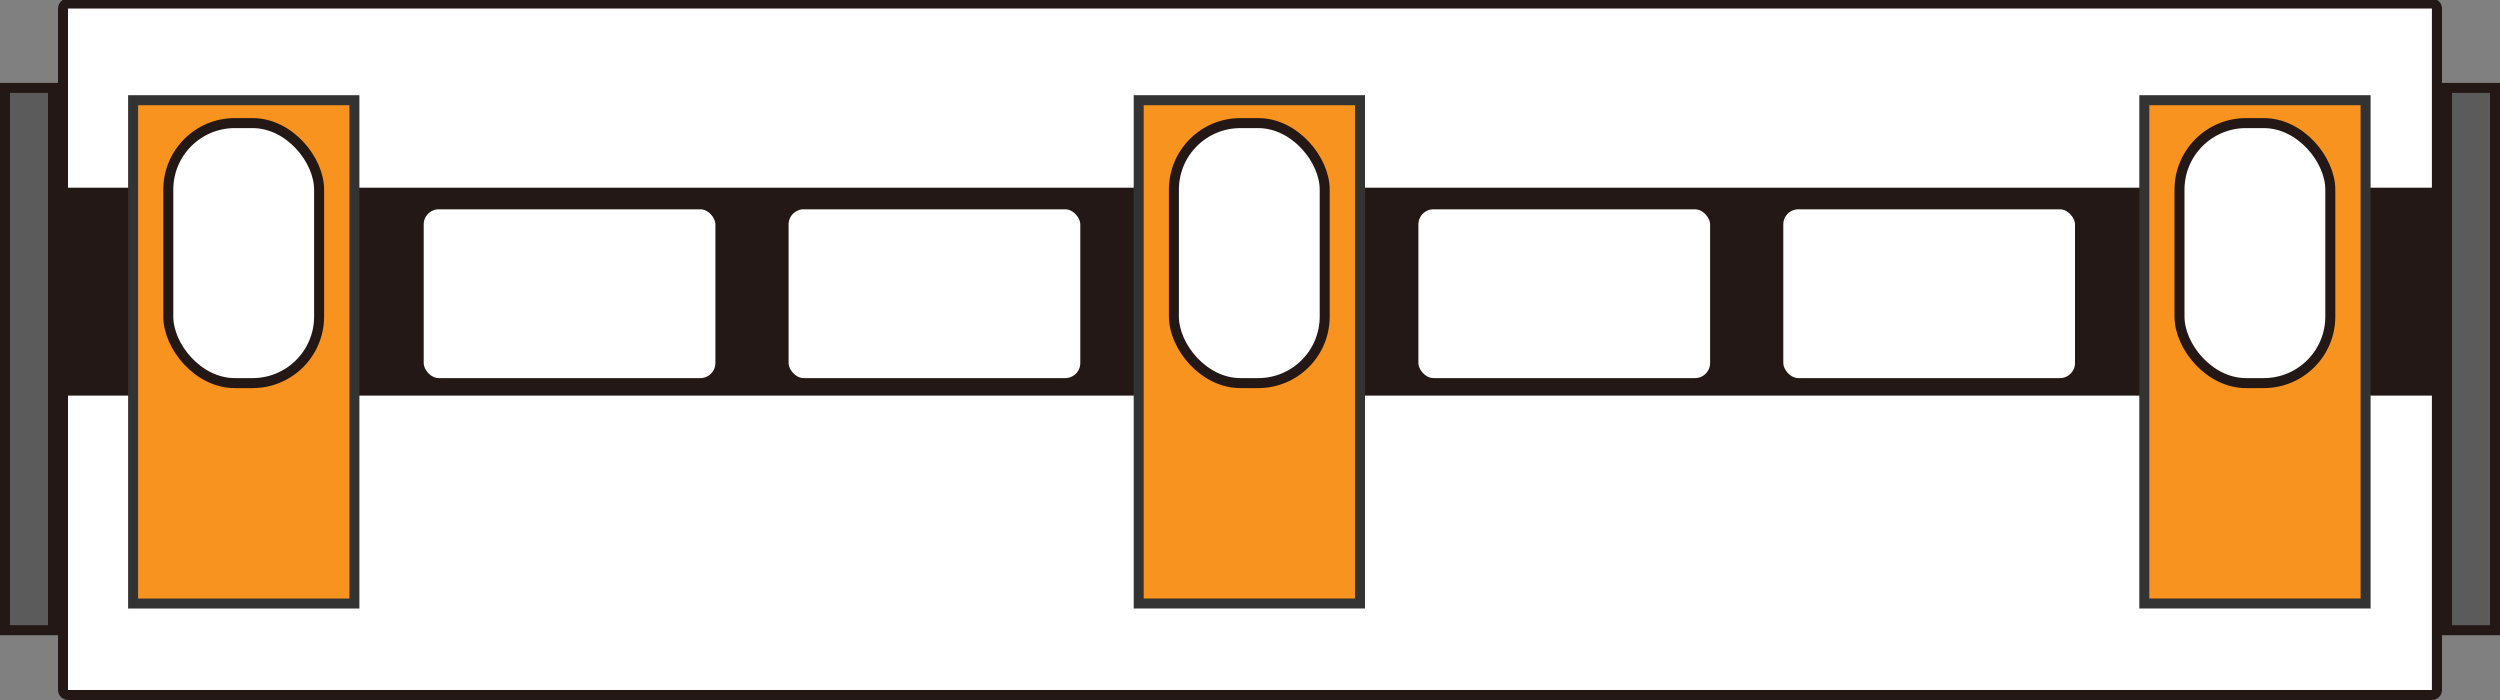
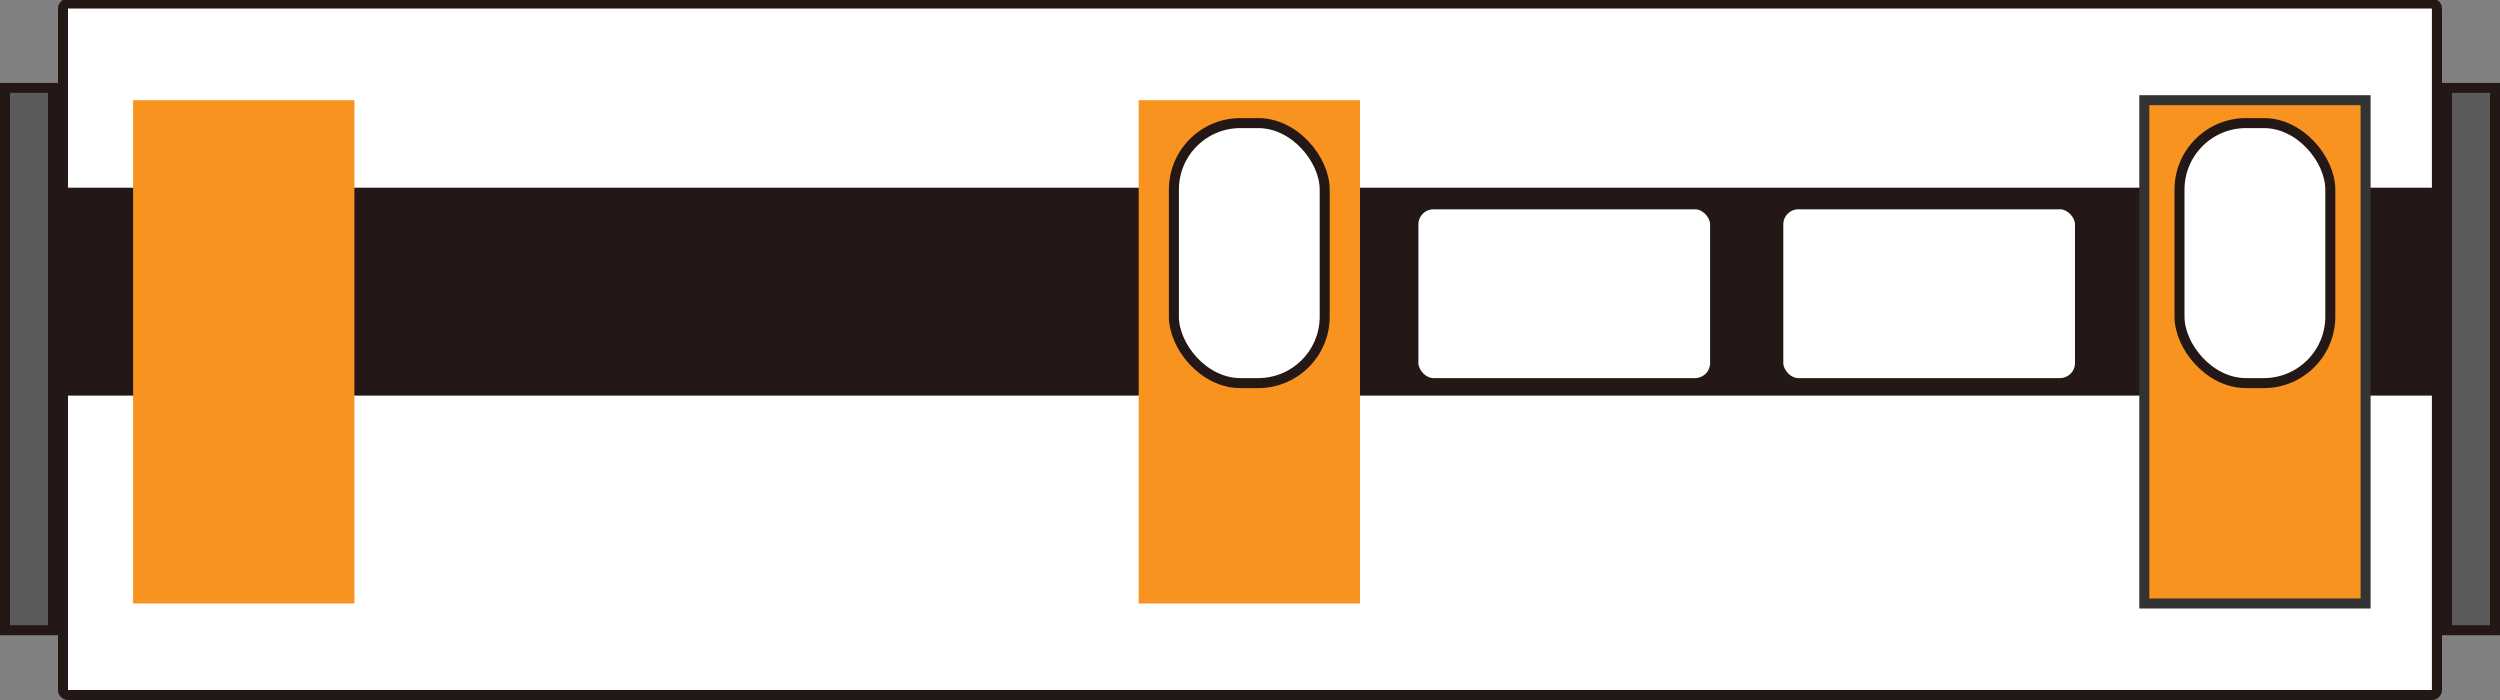
<svg xmlns="http://www.w3.org/2000/svg" id="_图层_1" data-name="图层 1" viewBox="0 0 250 70">
  <rect x="0" y="0" width="250" height="70" fill="#808080" stroke="none" />
  <defs>
    <style>
      .cls-1, .cls-2 {
        fill: #fff;
      }

      .cls-3 {
        fill: #333;
      }

      .cls-4 {
        fill: #f7931e;
      }

      .cls-2 {
        stroke: #231815;
        stroke-miterlimit: 10;
      }

      .cls-5 {
        fill: #231815;
      }

      .cls-6 {
        fill: #5b5b5b;
      }
    </style>
  </defs>
  <g>
    <rect class="cls-1" x="6.3" y=".35" width="237.4" height="69.15" rx=".51" ry=".51" />
    <path class="cls-5" d="M243.19,.85h0s0,68.15,0,68.15H6.8s0-68.15,0-68.15H243.19m0-1H6.81c-.56,0-1.01,.45-1.01,1.01V68.99c0,.56,.45,1.01,1.01,1.01H243.19c.56,0,1.01-.45,1.01-1.01V.86c0-.56-.45-1.01-1.01-1.01h0Z" />
  </g>
  <rect class="cls-5" x="5.8" y="18.77" width="238.4" height="20.79" />
  <g>
    <rect class="cls-4" x="13.31" y="10.02" width="22.13" height="50.33" />
-     <path class="cls-3" d="M34.94,10.52V59.85H13.81V10.52h21.13m1-1H12.81V60.85h23.13V9.52h0Z" />
  </g>
-   <rect class="cls-2" x="16.83" y="12.31" width="15.08" height="26" rx="6.65" ry="6.65" />
  <g>
    <rect class="cls-4" x="214.43" y="10.02" width="22.13" height="50.33" />
    <path class="cls-3" d="M236.06,10.52V59.85h-21.13V10.52h21.13m1-1h-23.13V60.85h23.13V9.52h0Z" />
  </g>
  <rect class="cls-2" x="217.95" y="12.31" width="15.08" height="26" rx="6.65" ry="6.65" />
  <g>
    <rect class="cls-4" x="113.87" y="10.02" width="22.13" height="50.33" />
-     <path class="cls-3" d="M135.5,10.52V59.85h-21.13V10.52h21.13m1-1h-23.13V60.85h23.13V9.52h0Z" />
  </g>
  <rect class="cls-2" x="117.39" y="12.31" width="15.08" height="26" rx="6.65" ry="6.65" />
  <g>
    <rect class="cls-6" x="244.7" y="8.79" width="4.8" height="54.23" />
    <path class="cls-5" d="M249,9.29V62.52h-3.8V9.29h3.8m1-1h-5.8V63.52h5.8V8.29h0Z" />
  </g>
  <g>
    <rect class="cls-6" x=".5" y="8.79" width="4.8" height="54.23" />
    <path class="cls-5" d="M4.8,9.29V62.52H1V9.29h3.8m1-1H0V63.52H5.8V8.29h0Z" />
  </g>
-   <rect class="cls-2" x="41.87" y="20.43" width="30.17" height="17.88" rx="2.01" ry="2.01" />
-   <rect class="cls-2" x="78.36" y="20.43" width="30.17" height="17.88" rx="2.01" ry="2.01" />
  <rect class="cls-2" x="141.34" y="20.43" width="30.17" height="17.88" rx="2.01" ry="2.01" />
  <rect class="cls-2" x="177.83" y="20.43" width="30.17" height="17.88" rx="2.01" ry="2.01" />
</svg>